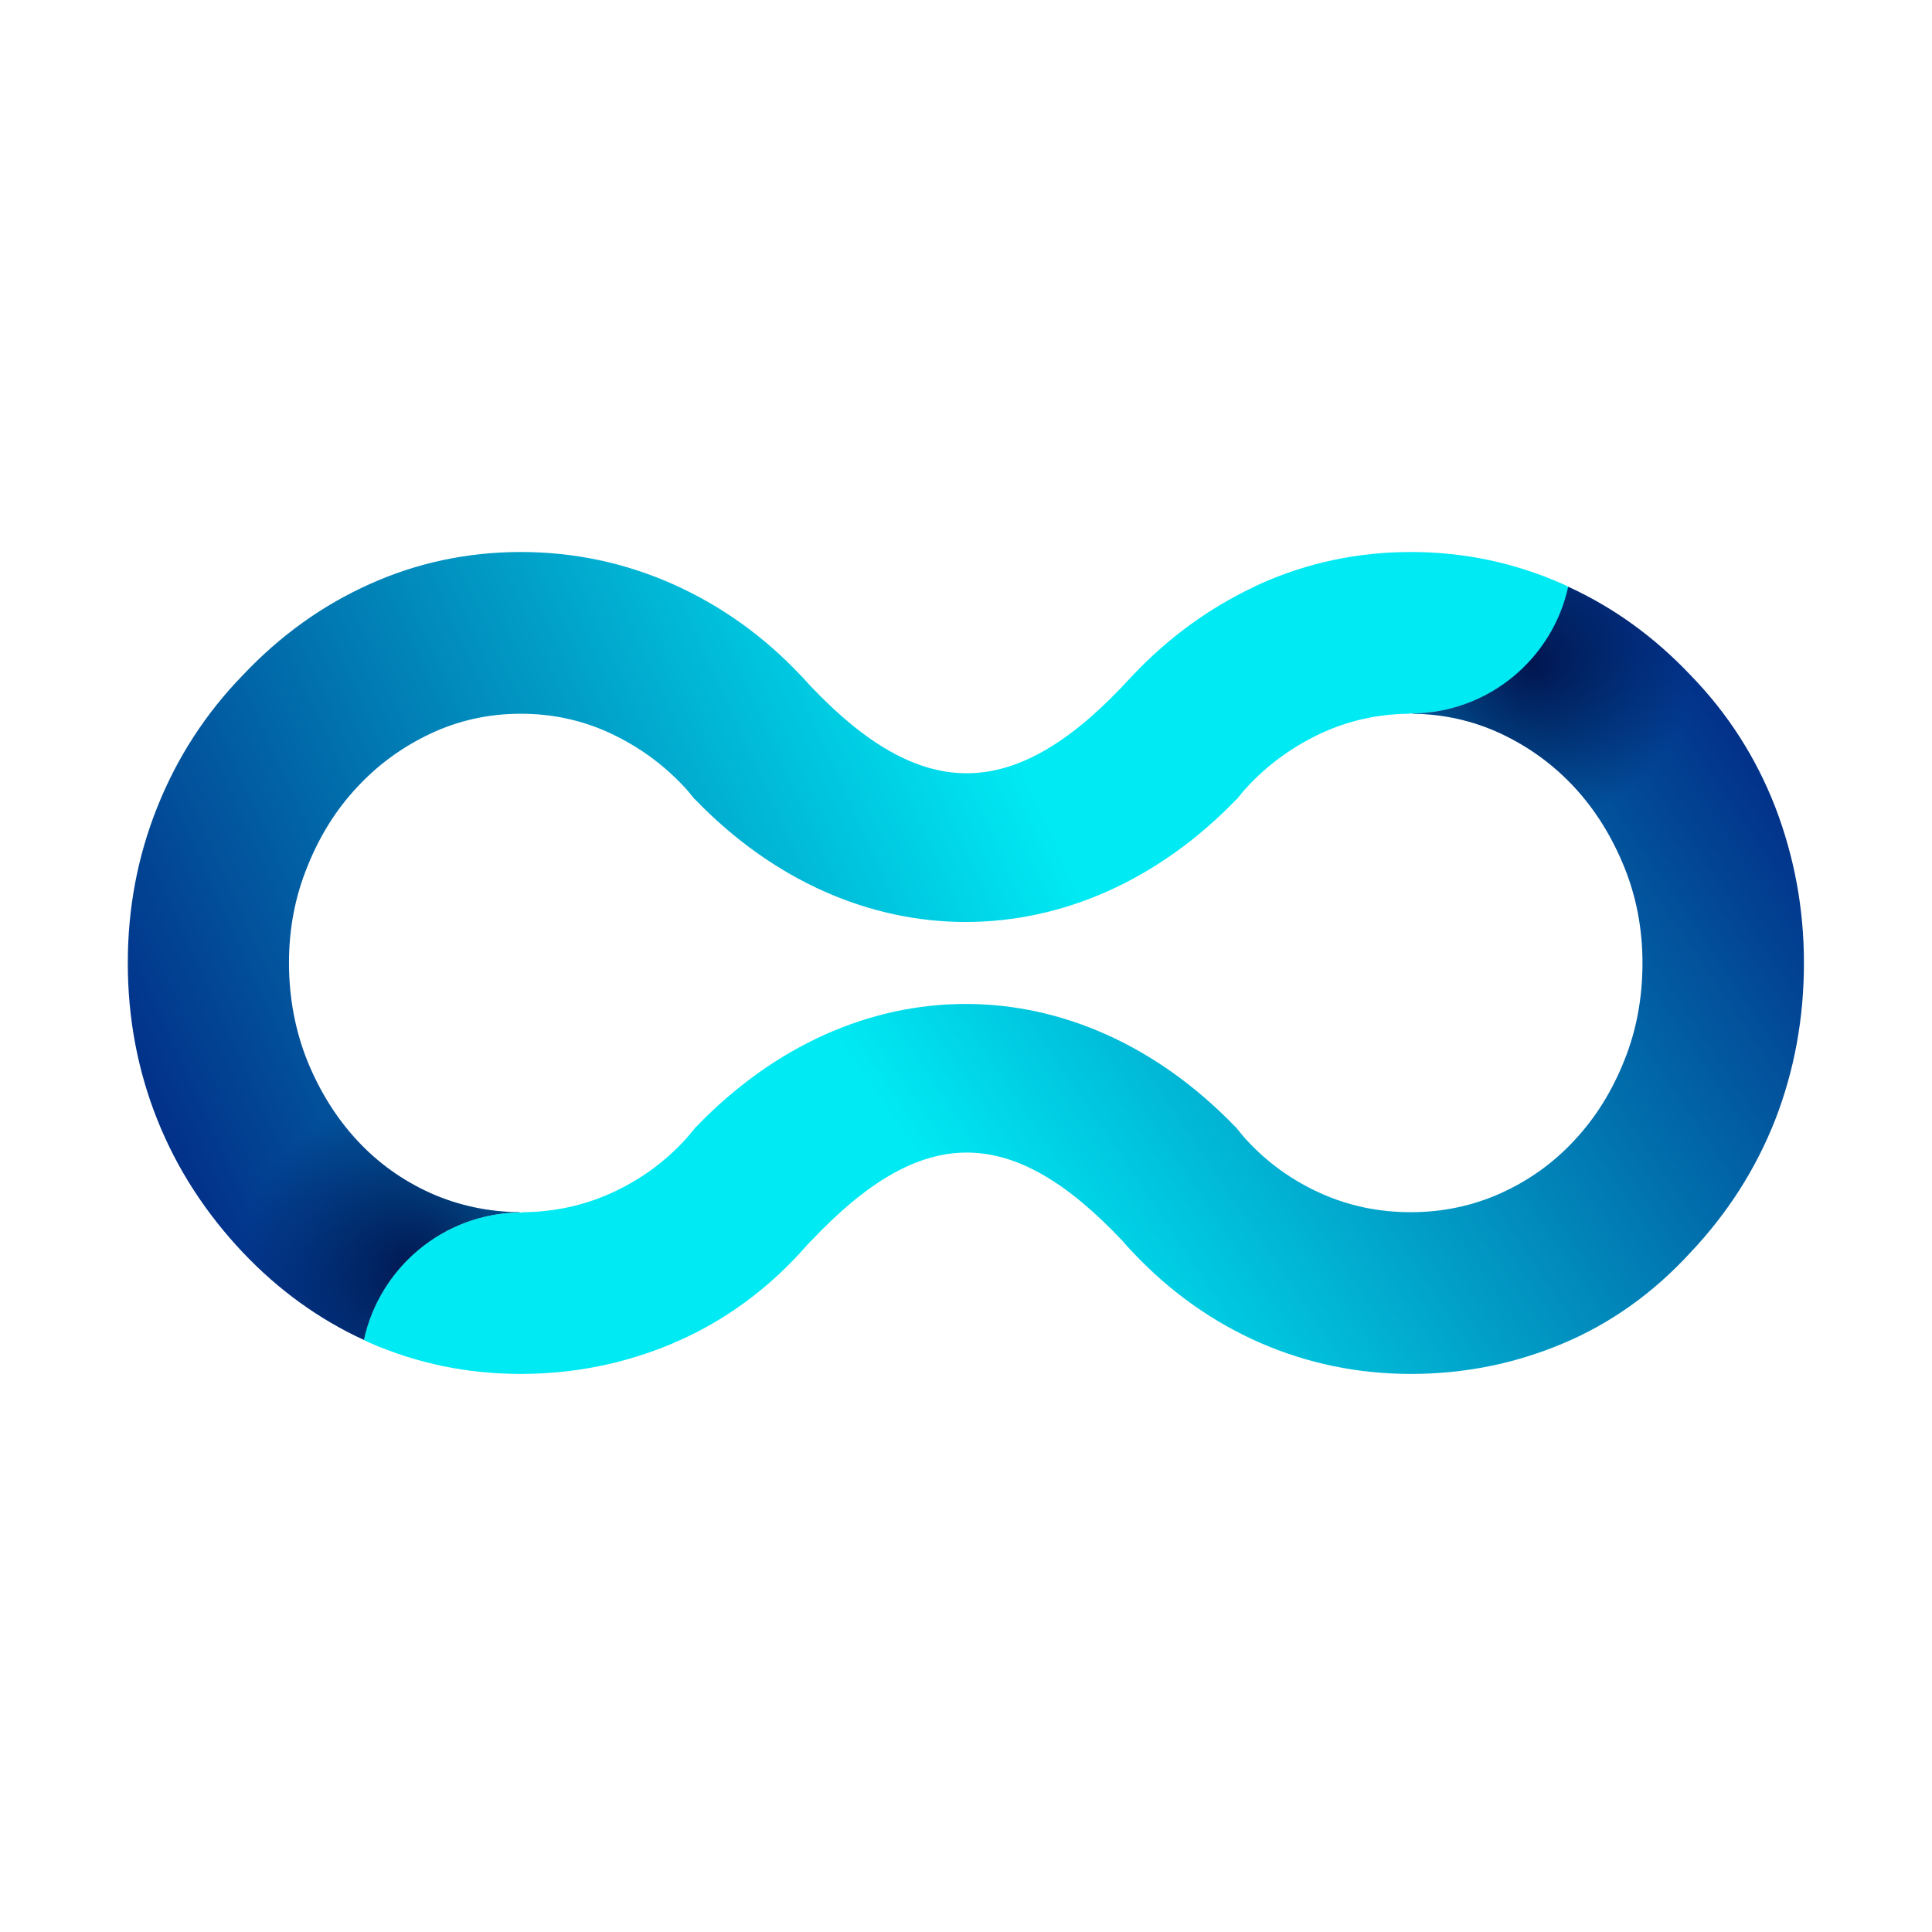
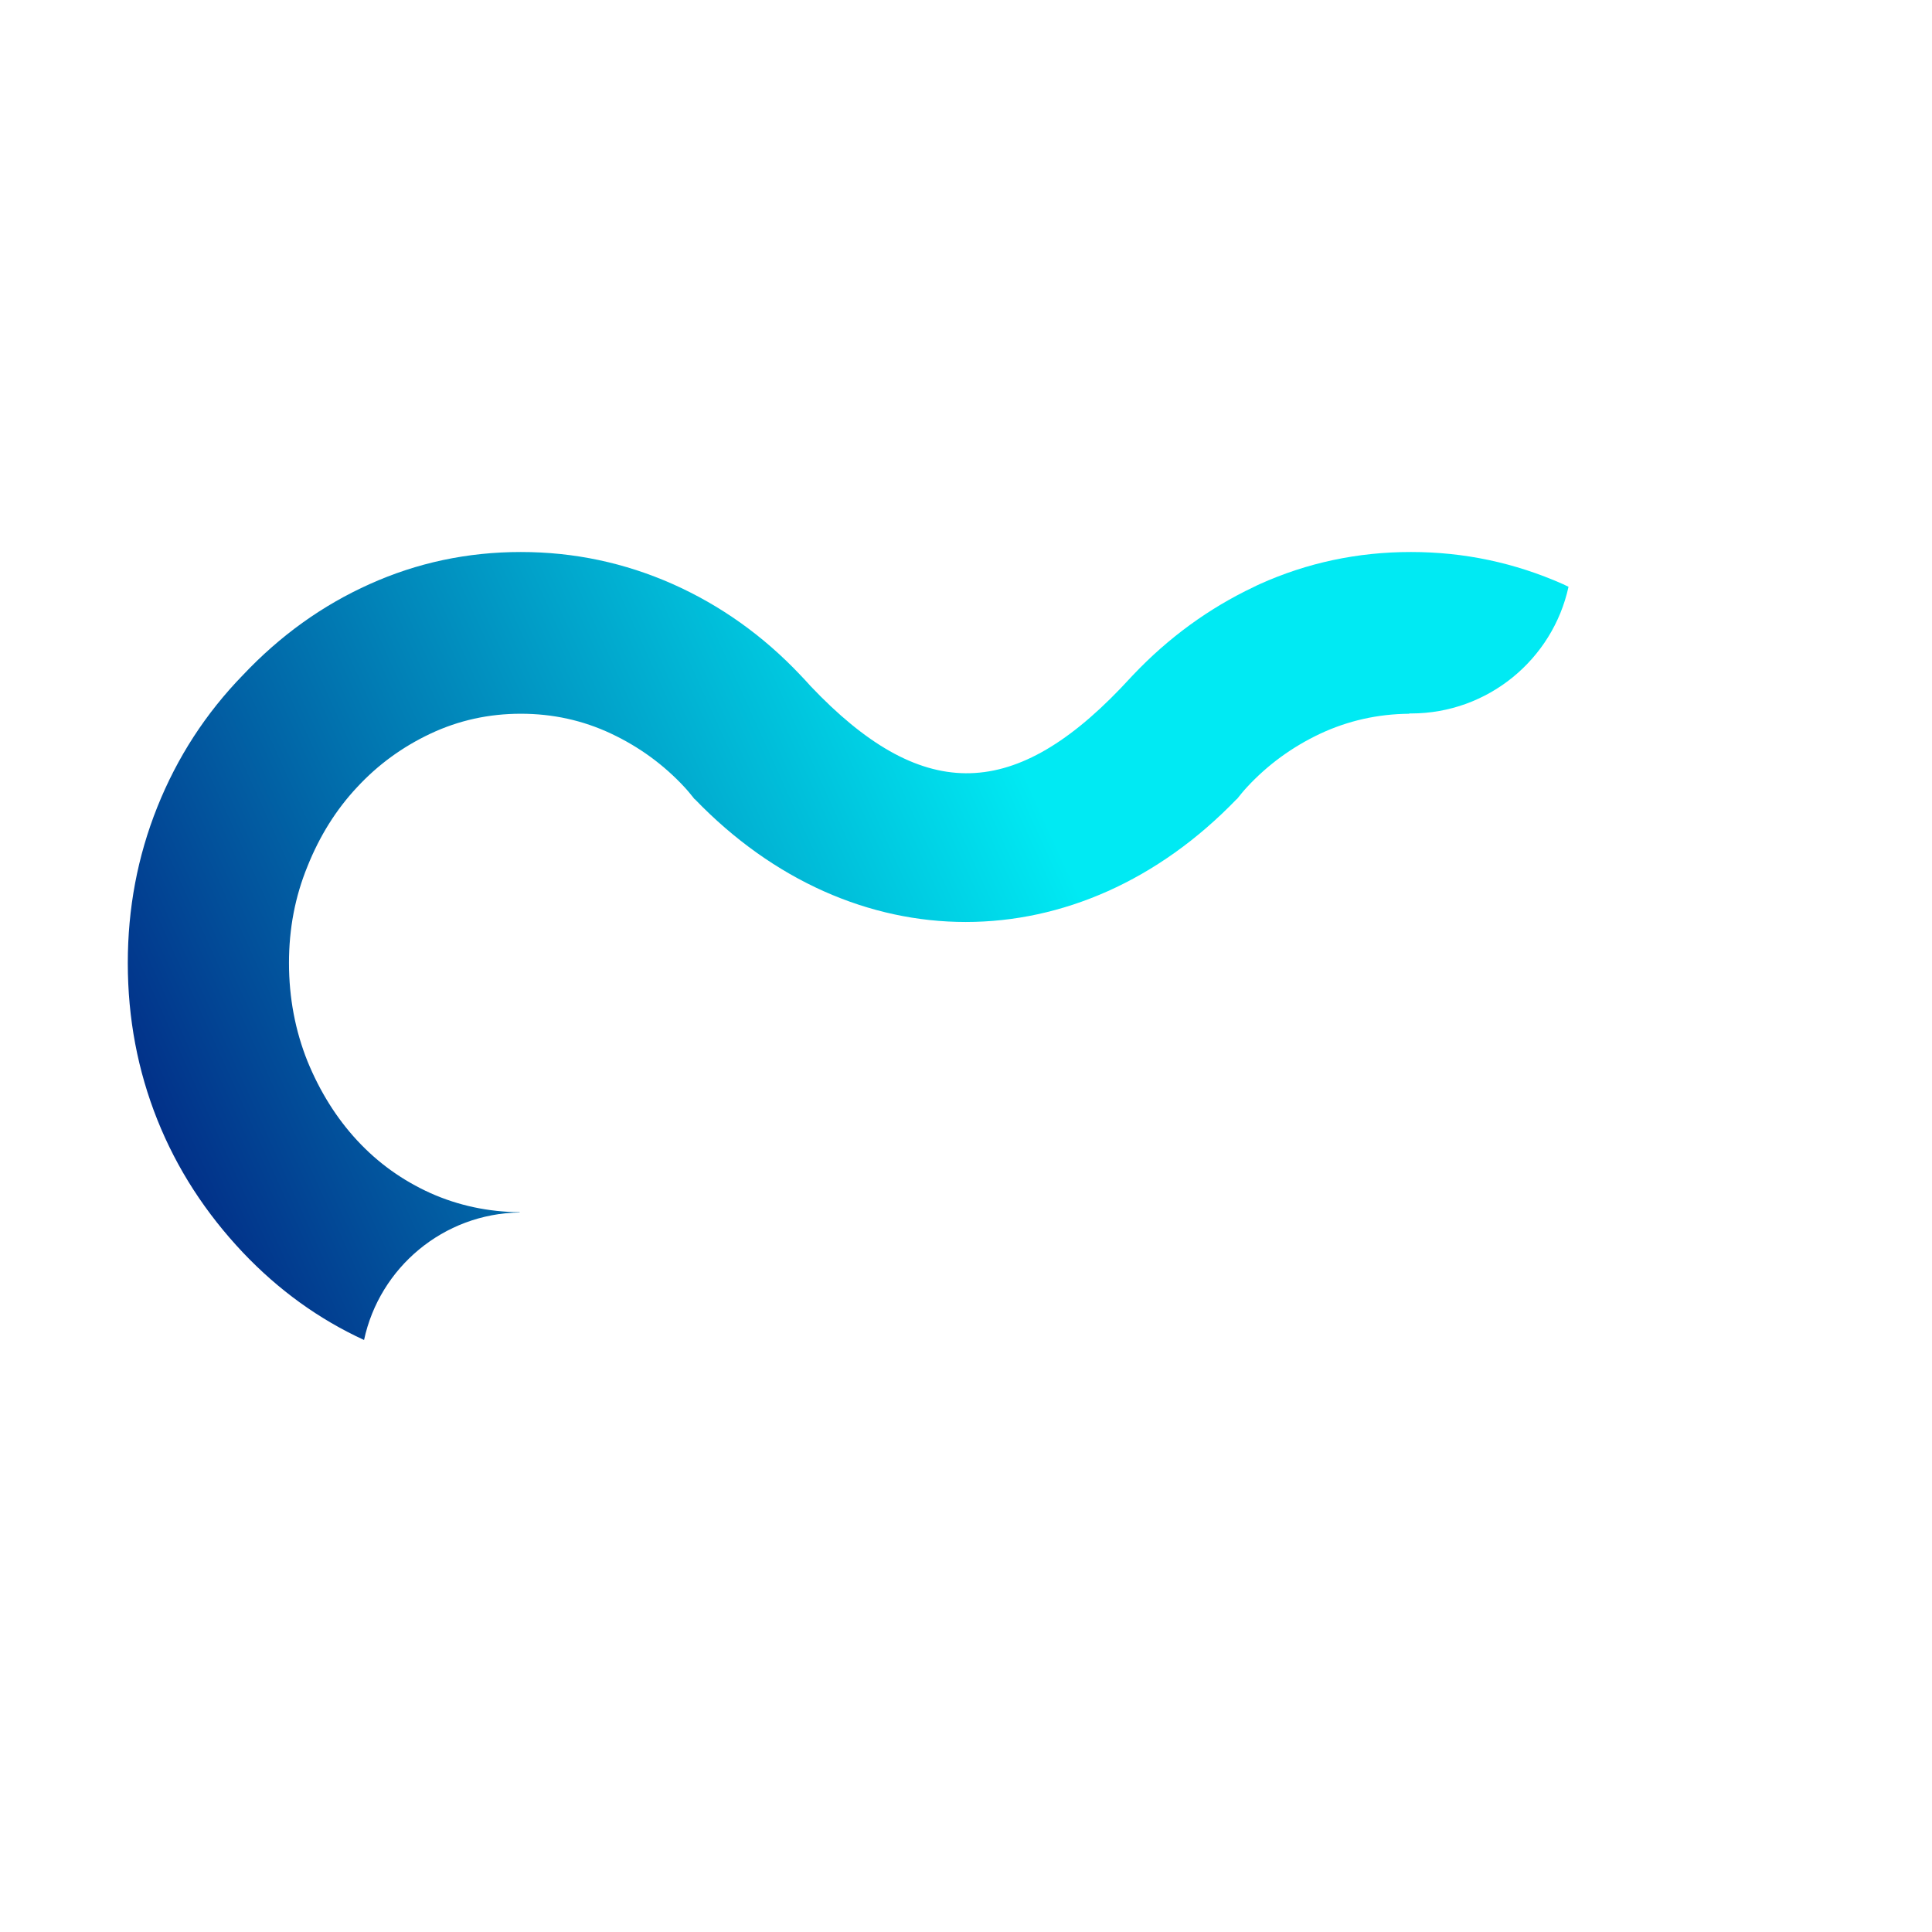
<svg xmlns="http://www.w3.org/2000/svg" viewBox="0 0 700 700">
  <style>.st2{fill:#283d81}.st3{fill:none}</style>
  <g id="Izolovaný_režim">
    <g id="smycka">
      <path d="M451.9 285.1c-1.3 1.4-2.5 2.9-3.7 4.4v-.1c-57.2 59.4-139.2 59.4-196.4 0v.1c-1.2-1.5-2.4-3-3.7-4.4-7.5-8.1-16.4-14.6-26.6-19.4-10.2-4.8-21.1-7.2-32.7-7.2s-22.5 2.4-32.7 7.2c-10.2 4.8-19.1 11.3-26.6 19.4-7.5 8.1-13.5 17.7-18 28.7-4.4 11-6.7 22.7-6.7 35 0 12.7 2.2 24.6 6.7 35.6 4.4 11 10.4 20.6 18 28.7 7.5 8.1 16.4 14.5 26.6 19.1 10.2 4.6 21.1 6.9 32.7 6.9s22.5-2.3 32.7-6.9c10.2-4.6 19.1-11 26.6-19.1 1.5-1.6 2.9-3.3 4.2-5v.1c57.2-59.4 138.2-59.4 195.4 0v-.1c1.4 1.7 2.7 3.4 4.2 5 7.5 8.1 16.4 14.5 26.6 19.1 10.2 4.6 21.1 6.9 32.7 6.9s22.5-2.3 32.7-6.9c10.2-4.6 19.1-11 26.6-19.1 7.5-8.1 13.5-17.7 18-28.7 4.4-11 6.7-22.9 6.7-35.6 0-12.4-2.2-24-6.7-35s-10.4-20.6-18-28.7c-7.5-8.1-16.4-14.6-26.6-19.4-10.2-4.8-21.1-7.2-32.7-7.2s-22.5 2.4-32.7 7.2c-10.2 4.9-19 11.3-26.6 19.4z" class="st3" />
      <linearGradient id="SVGID_5_" x1="48.277" x2="545.23" y1="386.898" y2="161.47" gradientUnits="userSpaceOnUse">
        <stop offset=".001" stop-color="#023189" />
        <stop offset=".62" stop-color="#00eaf3" />
        <stop offset="1" stop-color="#00eaf3" />
      </linearGradient>
      <path fill="url(#SVGID_5_)" d="M454.2 212.7c-16.2 7.7-30.8 18.3-43.7 31.9l-4.5 4.8c-39.6 41.3-72.6 41-112.3-.8-1.2-1.3-2.4-2.7-3.7-4-13.5-14.3-29-25.3-46.3-33-17.4-7.7-35.7-11.6-55-11.6-19.3 0-37.6 3.9-54.7 11.6-17.2 7.7-32.5 18.7-46 33-13.5 13.9-23.8 29.8-31 47.8s-10.7 36.8-10.7 56.5c0 20.1 3.6 39 10.7 56.8 7.1 17.8 17.5 33.8 31 48.1 13 13.7 27.6 24.2 43.9 31.7 5.6-26.2 28.7-45.8 56.4-46.2v-.1c-11.4-.1-22.2-2.4-32.3-6.9-10.2-4.6-19.1-11-26.6-19.1-7.5-8.1-13.5-17.7-18-28.7-4.4-11-6.7-22.9-6.7-35.6 0-12.4 2.2-24 6.7-35 4.4-11 10.4-20.6 18-28.7 7.5-8.1 16.4-14.6 26.6-19.4 10.2-4.8 21.1-7.2 32.7-7.2s22.5 2.4 32.7 7.2c10.2 4.8 19.1 11.3 26.6 19.4 1.3 1.4 2.5 2.9 3.7 4.4v-.1c57.2 59.4 139.2 59.4 196.4 0v.1c1.2-1.5 2.4-3 3.7-4.4 7.5-8.1 16.4-14.6 26.6-19.4 10.1-4.7 20.8-7.1 32.2-7.2v-.1h.6c28 0 51.4-19.7 57.1-45.9-.7-.3-1.4-.7-2.1-1-17.4-7.7-35.7-11.6-55-11.6-19.3 0-37.6 3.9-54.7 11.6-.7.3-1.5.7-2.3 1.1" />
      <linearGradient id="SVGID_6_" x1="640.189" x2="196.182" y1="281.316" y2="580.803" gradientUnits="userSpaceOnUse">
        <stop offset="0" stop-color="#023189" />
        <stop offset=".62" stop-color="#00eaf3" />
        <stop offset="1" stop-color="#00eaf3" />
      </linearGradient>
-       <path fill="url(#SVGID_6_)" d="M246.3 485.6c16.3-7.3 31-17.9 43.8-31.9 1.3-1.4 2.5-2.8 3.7-4.1v.1c40.3-42.8 72.7-42.8 113 0 1.2 1.4 2.4 2.8 3.7 4.1 13.5 14.3 28.9 25.2 46 32.7 17.2 7.5 35.4 11.3 54.7 11.3 19.3 0 37.6-3.7 55-11s32.8-18.3 46.3-33c13.5-14.3 23.7-30.3 30.7-48.1 6.9-17.8 10.4-36.7 10.4-56.8 0-19.7-3.5-38.5-10.4-56.5-7-18-17.2-33.9-30.7-47.8-13-13.7-27.7-24.4-44.3-32-5.7 26.1-28.8 45.6-56.5 45.9v.1c11.3.1 22 2.5 32.1 7.2 10.2 4.8 19.1 11.3 26.6 19.4 7.5 8.1 13.5 17.7 18 28.7s6.7 22.7 6.7 35c0 12.7-2.2 24.6-6.7 35.6-4.4 11-10.4 20.6-18 28.7-7.5 8.1-16.4 14.5-26.6 19.1-10.2 4.6-21.1 6.9-32.7 6.9s-22.5-2.3-32.7-6.9c-10.2-4.6-19.1-11-26.6-19.1-1.5-1.6-2.8-3.3-4.2-5v.1c-57.2-59.4-138.2-59.4-195.4 0v-.1c-1.4 1.7-2.7 3.4-4.2 5-7.5 8.1-16.4 14.5-26.6 19.1-10 4.5-20.6 6.8-31.9 6.9v.1h-.5c-28.1 0-51.5 19.8-57.2 46.2.7.3 1.4.7 2.1 1 17.2 7.5 35.4 11.3 54.7 11.3 19.3 0 37.6-3.7 55-11 1-.5 1.8-.9 2.7-1.2" />
      <radialGradient id="SVGID_7_" cx="172.233" cy="466.394" r="63.937" gradientTransform="translate(-18.282 2.688) scale(.979)" gradientUnits="userSpaceOnUse">
        <stop offset="0" stop-color="#003" />
        <stop offset=".999" stop-color="#003" stop-opacity="0" />
      </radialGradient>
-       <path fill="url(#SVGID_7_)" d="M454.2 212.7c-16.2 7.7-30.8 18.3-43.7 31.9l-4.5 4.8c-39.6 41.3-72.6 41-112.3-.8-1.2-1.3-2.4-2.7-3.7-4-13.5-14.3-29-25.3-46.3-33-17.4-7.7-35.7-11.6-55-11.6-19.3 0-37.6 3.9-54.7 11.6-17.2 7.7-32.5 18.7-46 33-13.5 13.9-23.8 29.8-31 47.8s-10.7 36.8-10.7 56.5c0 20.1 3.6 39 10.7 56.8 7.1 17.8 17.5 33.8 31 48.1 13 13.7 27.6 24.2 43.9 31.7 5.6-26.2 28.7-45.8 56.4-46.2v-.1c-11.4-.1-22.2-2.4-32.3-6.9-10.2-4.6-19.1-11-26.6-19.1-7.5-8.1-13.5-17.7-18-28.7-4.4-11-6.7-22.9-6.7-35.6 0-12.4 2.2-24 6.7-35 4.4-11 10.4-20.6 18-28.7 7.5-8.1 16.4-14.6 26.6-19.4 10.2-4.8 21.1-7.2 32.7-7.2s22.5 2.4 32.7 7.2c10.2 4.8 19.1 11.3 26.6 19.4 1.3 1.4 2.5 2.9 3.7 4.4v-.1c57.2 59.4 139.2 59.4 196.4 0v.1c1.2-1.5 2.4-3 3.7-4.4 7.5-8.1 16.4-14.6 26.6-19.4 10.1-4.7 20.8-7.1 32.2-7.2v-.1h.6c28 0 51.4-19.7 57.1-45.9-.7-.3-1.4-.7-2.1-1-17.4-7.7-35.7-11.6-55-11.6-19.3 0-37.6 3.9-54.7 11.6-.7.3-1.5.7-2.3 1.1" opacity=".71" />
      <radialGradient id="SVGID_8_" cx="585.586" cy="242.886" r="59.098" gradientTransform="translate(-18.282 2.688) scale(.979)" gradientUnits="userSpaceOnUse">
        <stop offset="0" stop-color="#003" />
        <stop offset=".999" stop-color="#003" stop-opacity="0" />
      </radialGradient>
-       <path fill="url(#SVGID_8_)" d="M246.3 485.6c16.3-7.3 31-17.9 43.8-31.9 1.3-1.4 2.5-2.8 3.7-4.1v.1c40.3-42.8 72.7-42.8 113 0 1.2 1.4 2.4 2.8 3.7 4.1 13.5 14.3 28.9 25.2 46 32.7 17.2 7.5 35.4 11.3 54.7 11.3 19.3 0 37.6-3.7 55-11s32.8-18.3 46.3-33c13.5-14.3 23.7-30.3 30.7-48.1 6.9-17.8 10.4-36.7 10.4-56.8 0-19.7-3.5-38.5-10.4-56.5-7-18-17.2-33.9-30.7-47.8-13-13.7-27.7-24.4-44.3-32-5.7 26.1-28.8 45.6-56.5 45.9v.1c11.3.1 22 2.5 32.1 7.2 10.2 4.8 19.1 11.3 26.6 19.4 7.5 8.1 13.5 17.7 18 28.7s6.7 22.7 6.7 35c0 12.7-2.2 24.6-6.7 35.6-4.4 11-10.4 20.6-18 28.7-7.5 8.1-16.4 14.5-26.6 19.1-10.2 4.6-21.1 6.9-32.7 6.9s-22.5-2.3-32.7-6.9c-10.2-4.6-19.1-11-26.6-19.1-1.5-1.6-2.8-3.3-4.2-5v.1c-57.2-59.4-138.2-59.4-195.4 0v-.1c-1.4 1.7-2.7 3.4-4.2 5-7.5 8.1-16.4 14.5-26.6 19.1-10 4.5-20.6 6.8-31.9 6.9v.1h-.5c-28.1 0-51.5 19.8-57.2 46.2.7.3 1.4.7 2.1 1 17.2 7.5 35.4 11.3 54.7 11.3 19.3 0 37.6-3.7 55-11 1-.5 1.8-.9 2.7-1.2" opacity=".71" />
    </g>
  </g>
</svg>